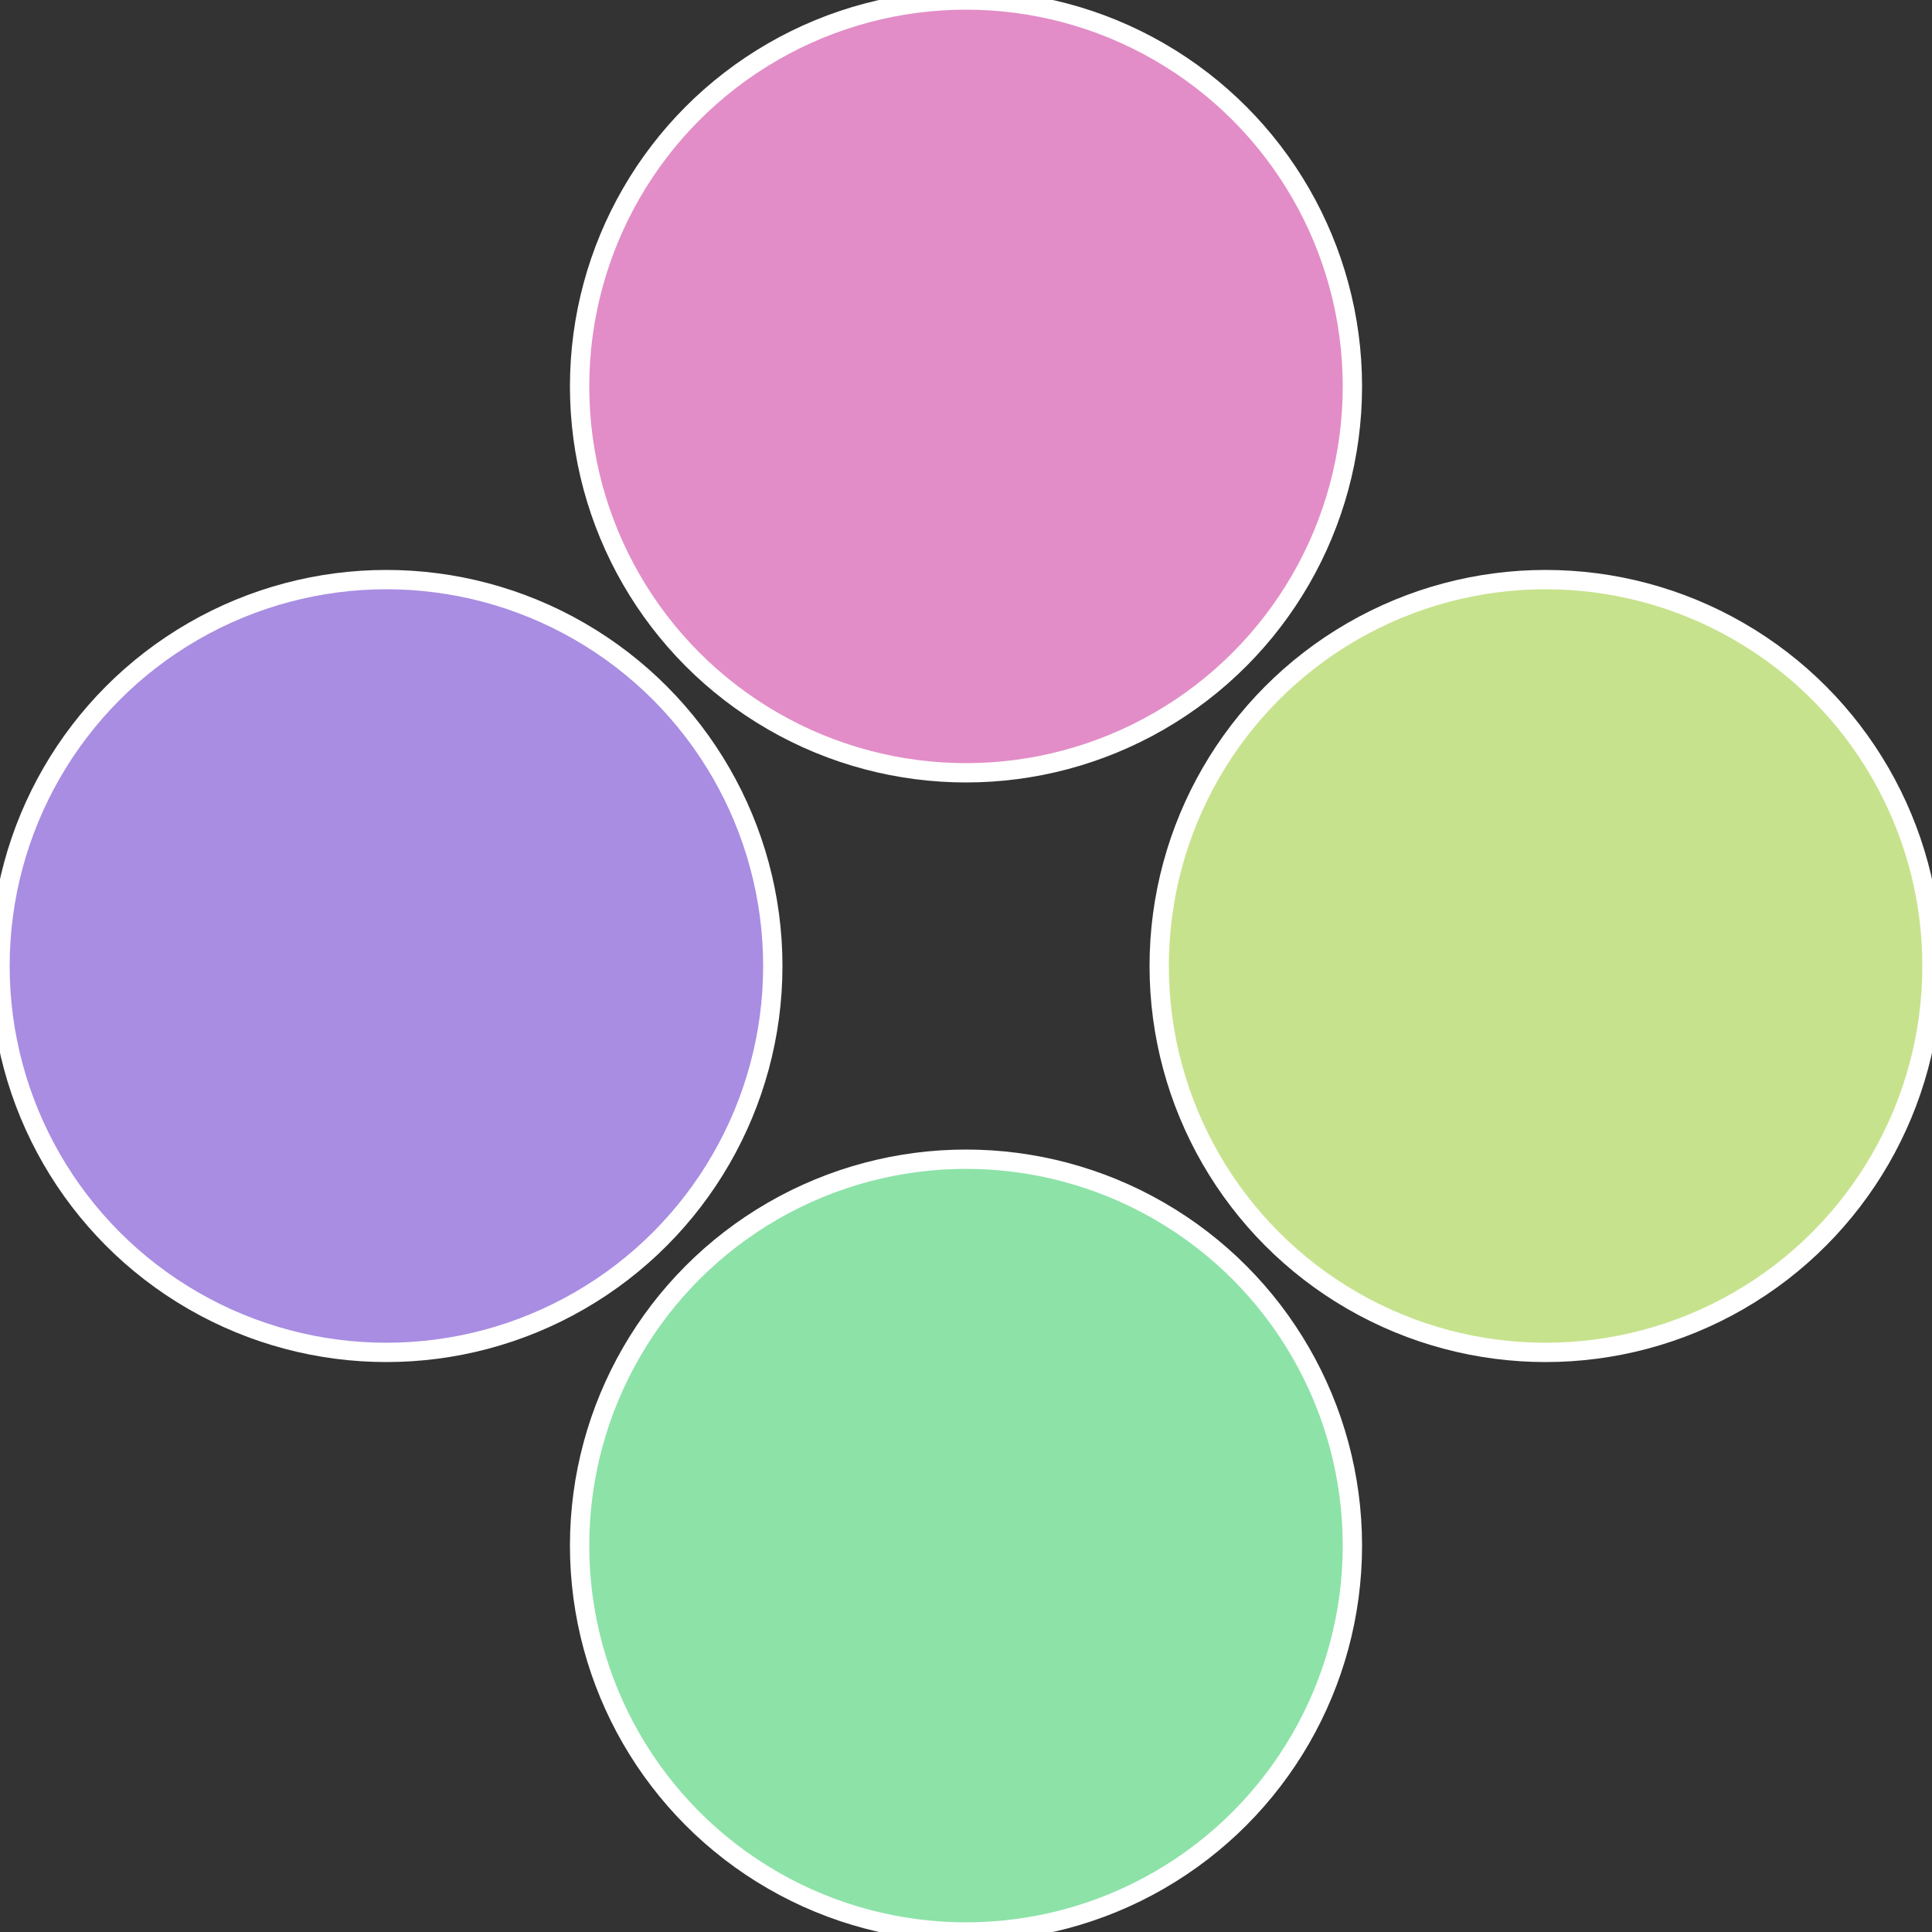
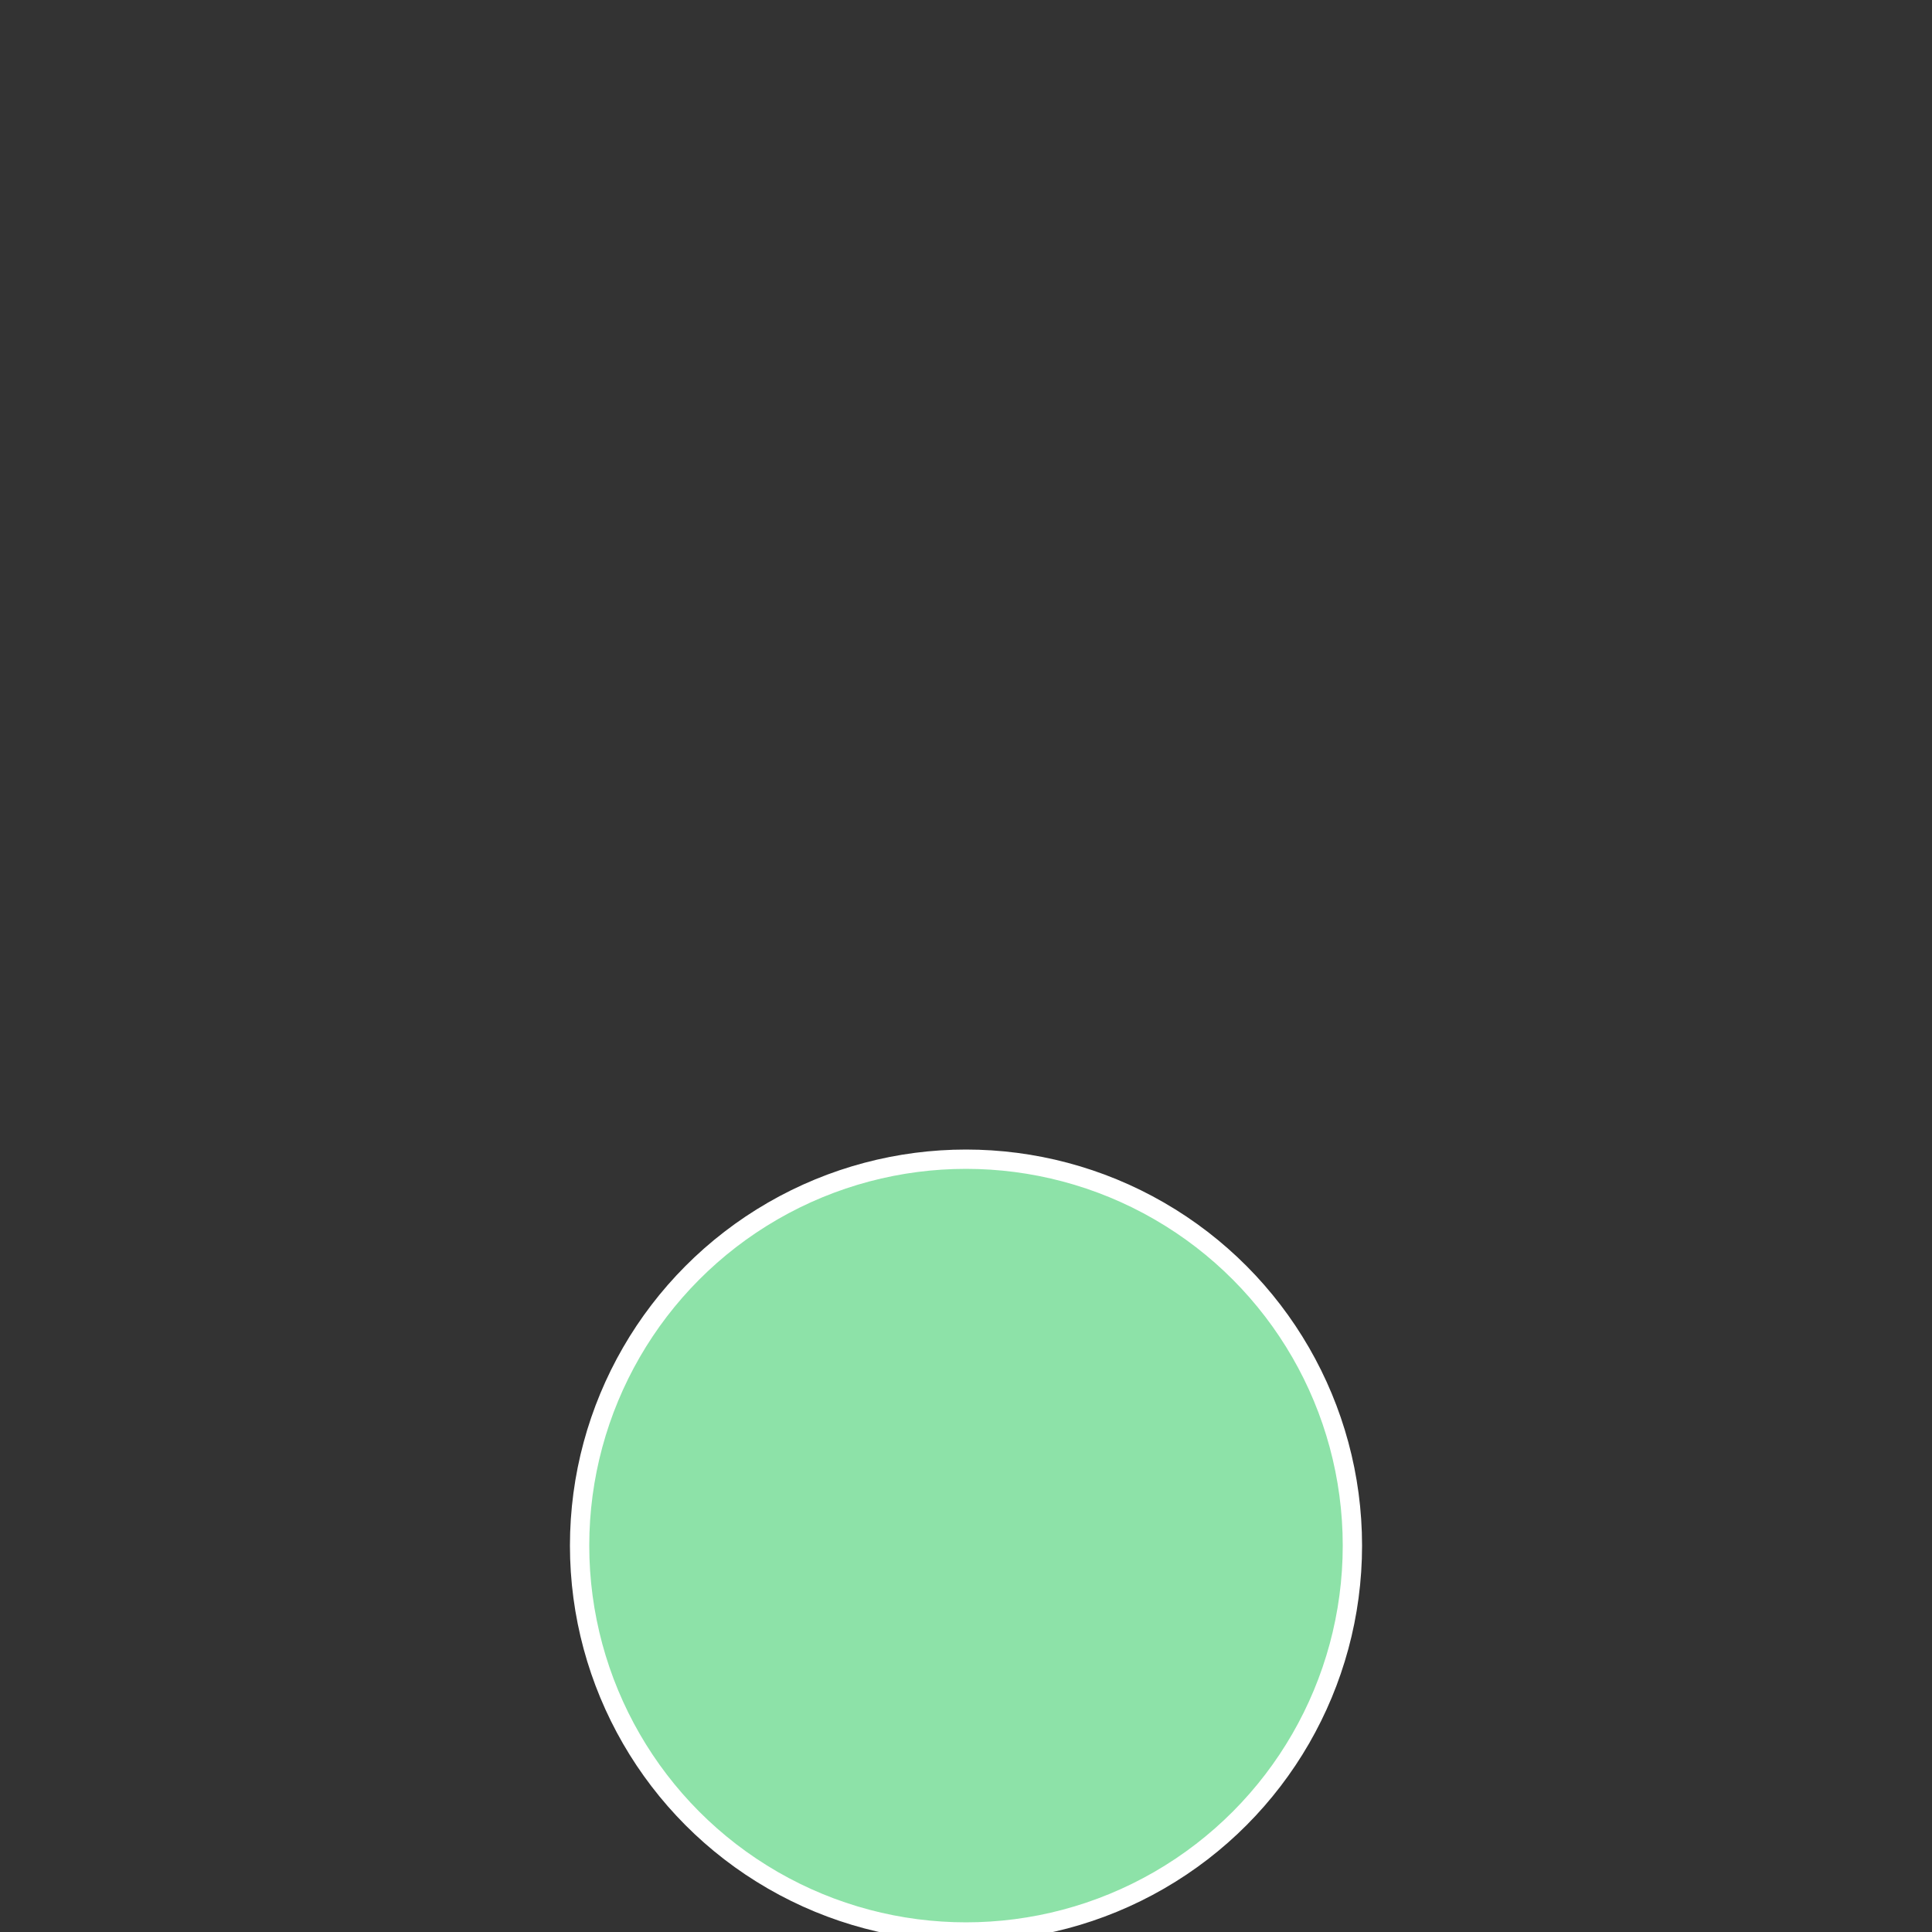
<svg xmlns="http://www.w3.org/2000/svg" width="500" height="500" viewBox="-1 -1 2 2">
  <rect x="-1" y="-1" width="2" height="2" fill="#333333" stroke="none" />
-   <circle cx="0.6" cy="0" r="0.4" fill="#c7e28d" stroke="#fff" stroke-width="1%" />
  <circle cx="3.6739403974421E-17" cy="0.6" r="0.4" fill="#8de2a8" stroke="#fff" stroke-width="1%" />
-   <circle cx="-0.6" cy="7.3478807948841E-17" r="0.4" fill="#a88de2" stroke="#fff" stroke-width="1%" />
-   <circle cx="-1.1021821192326E-16" cy="-0.6" r="0.4" fill="#e28dc7" stroke="#fff" stroke-width="1%" />
</svg>